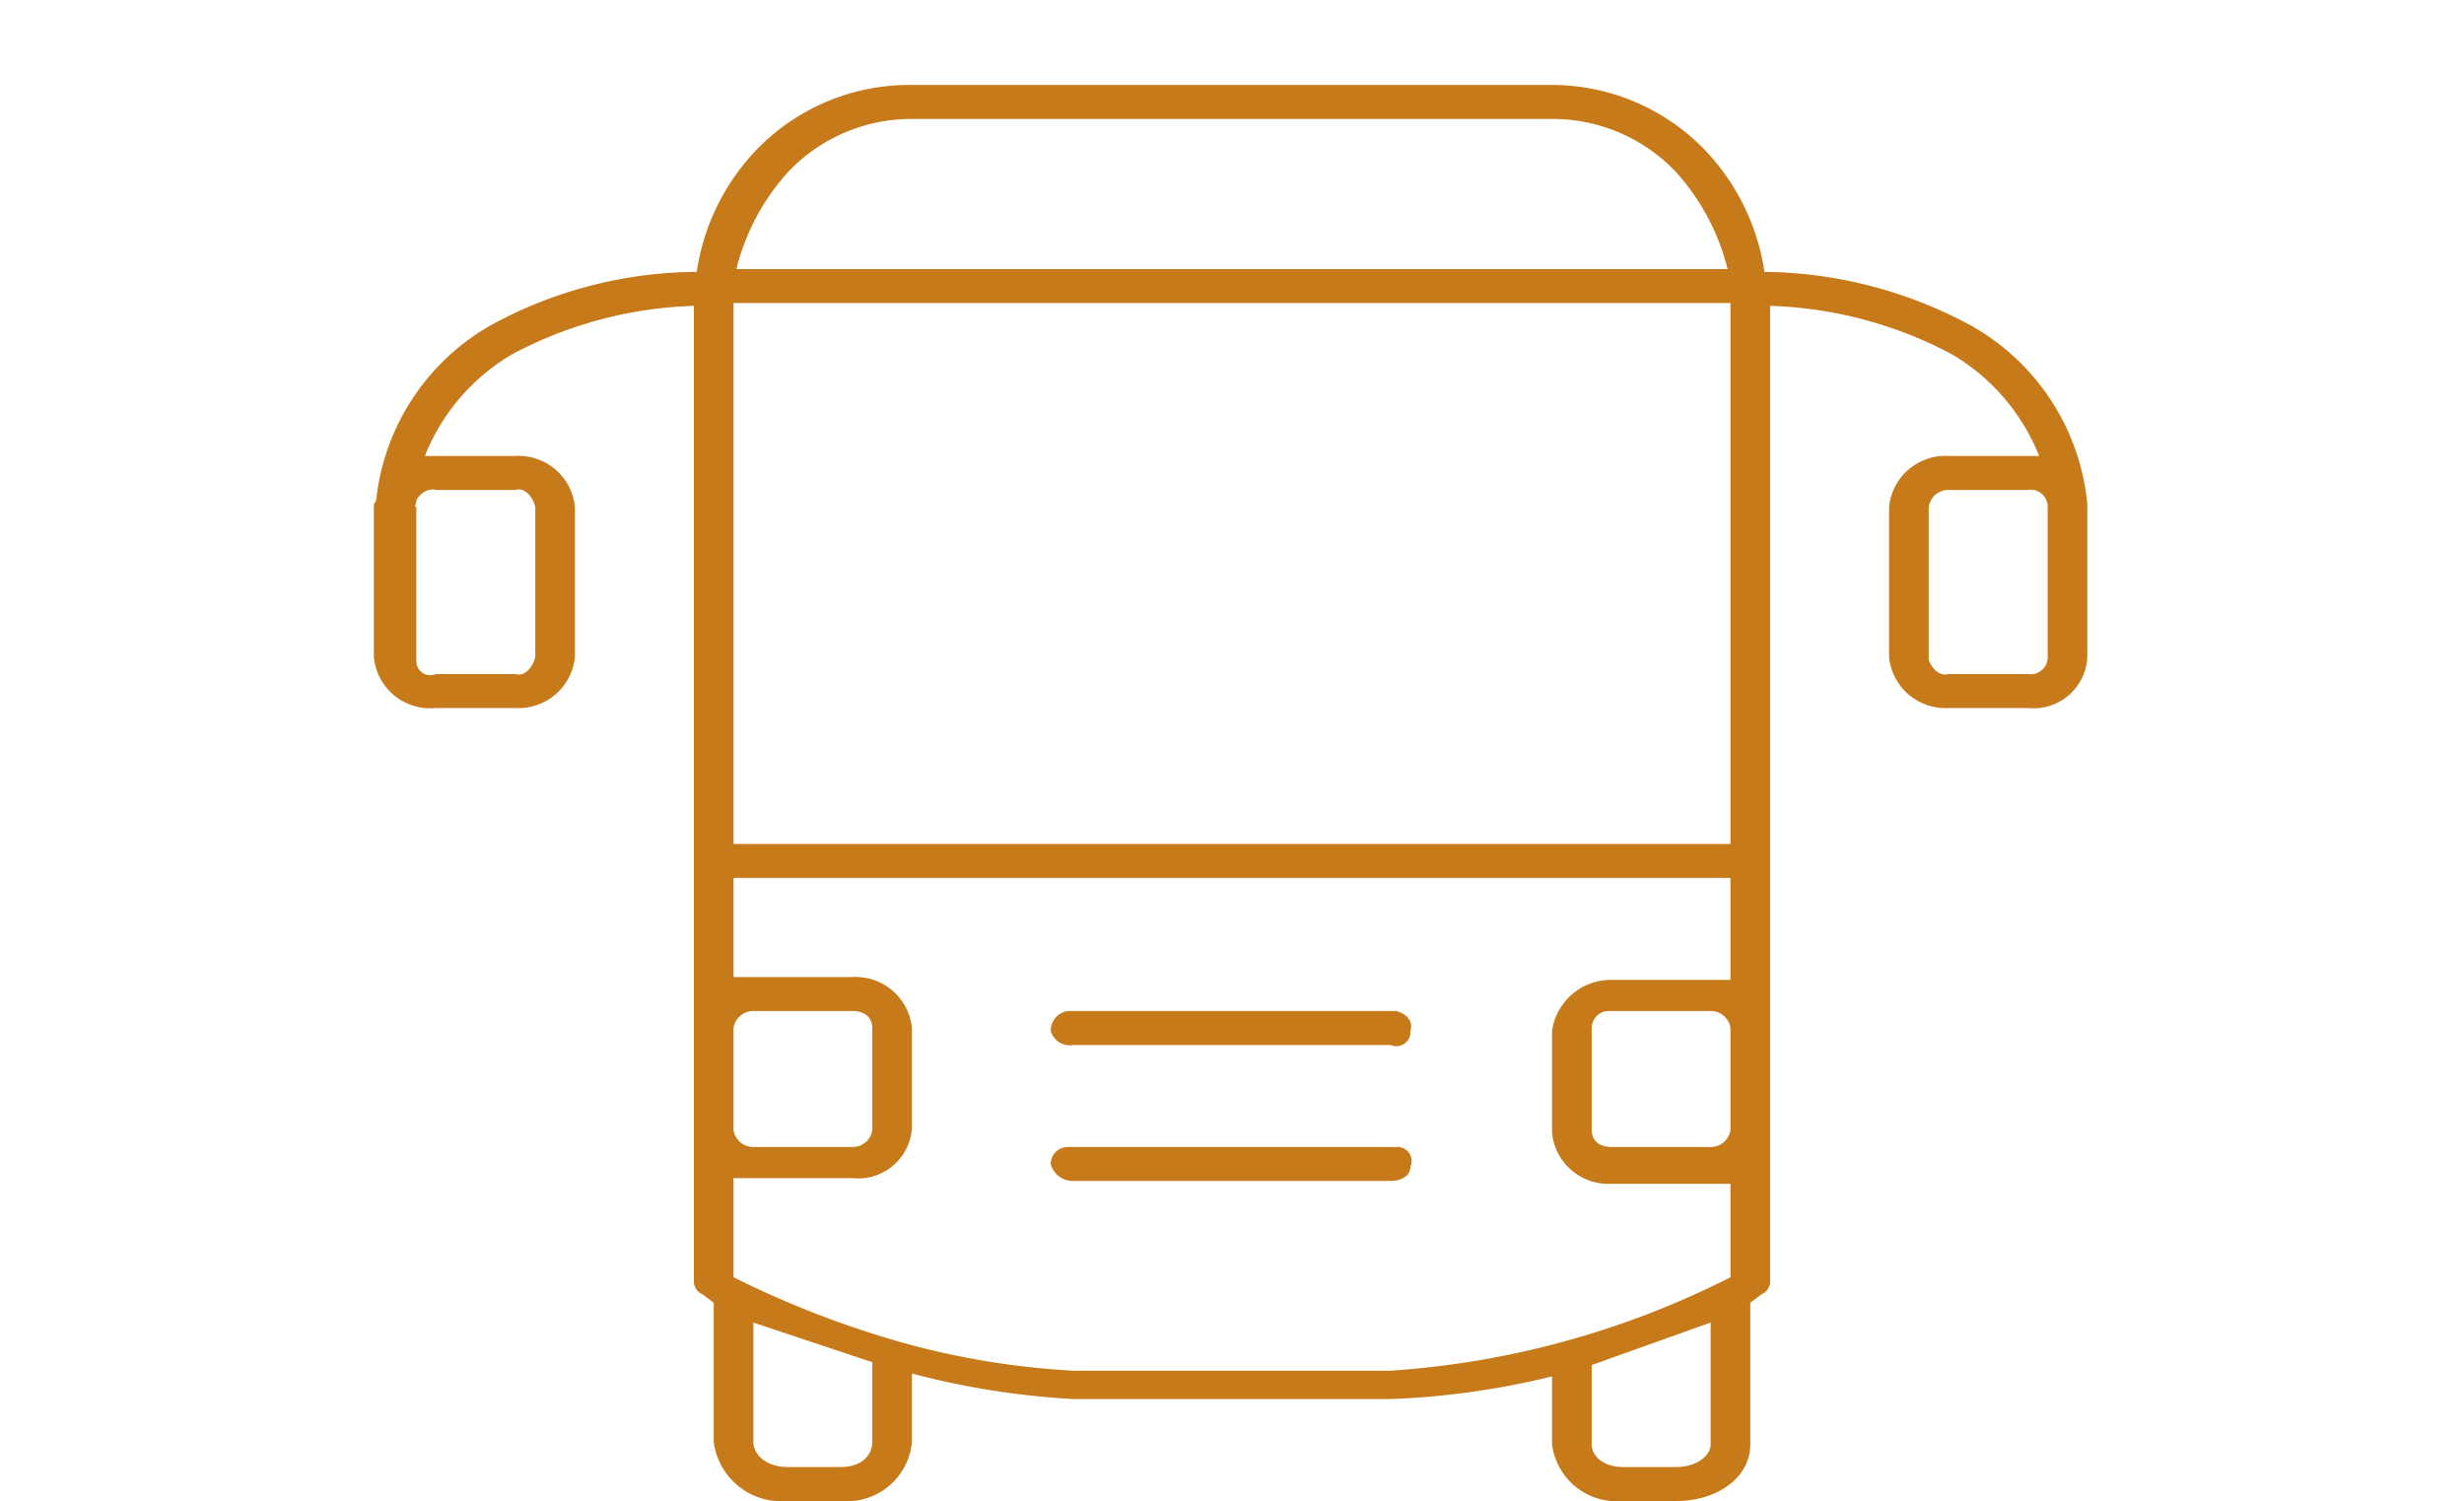
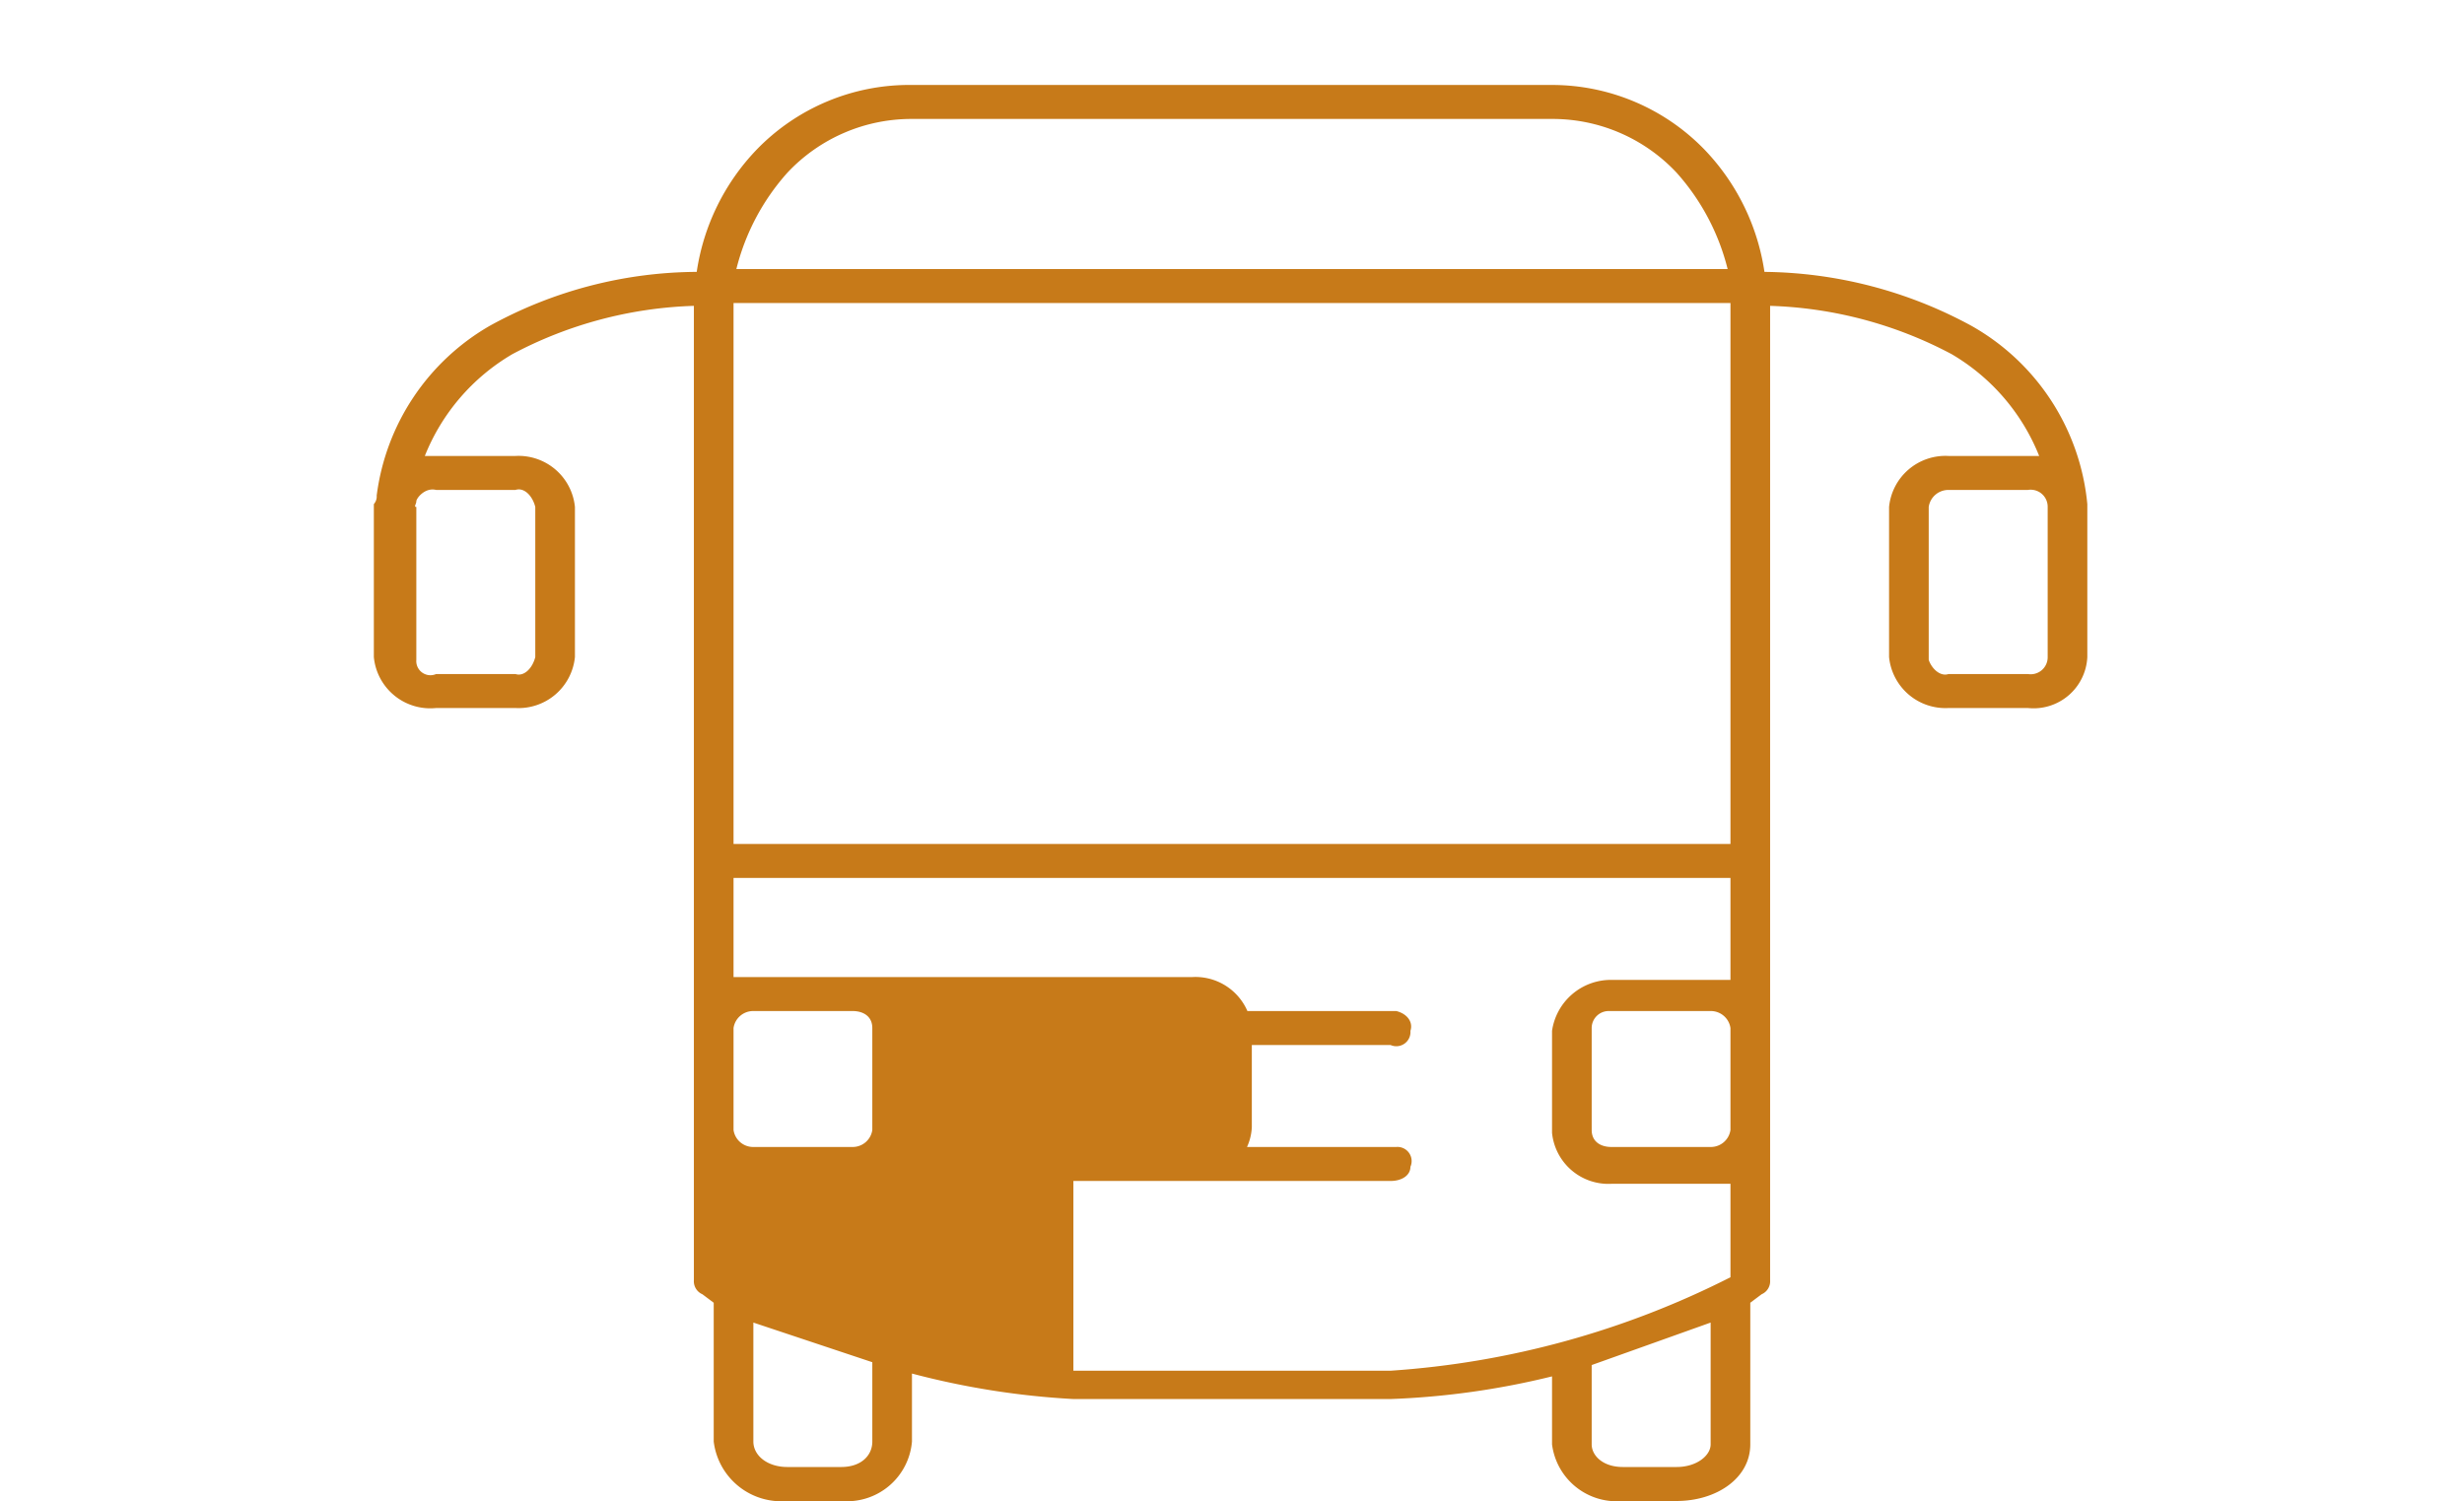
<svg xmlns="http://www.w3.org/2000/svg" viewBox="0 0 87 53">
  <defs>
    <style>
      .cls-1 {
        fill: #c77a19;
      }
    </style>
  </defs>
  <g id="Livello_3" data-name="Livello 3">
-     <path id="Tracciato_317" data-name="Tracciato 317" class="cls-1" d="M32.2,3a7.5,7.5,0,0,0-5.5,2.3,7.9,7.9,0,0,0-2.1,4.3,15.3,15.3,0,0,0-7.3,1.9,8.1,8.1,0,0,0-4,6,.4.4,0,0,1-.1.3v5.4A2,2,0,0,0,15.4,25h2.8a2,2,0,0,0,2.1-1.8V17.9a2,2,0,0,0-2.1-1.8H15a7.3,7.3,0,0,1,3.1-3.6,14.6,14.6,0,0,1,6.4-1.7V45.2a.5.5,0,0,0,.3.5l.4.3v4.9A2.4,2.4,0,0,0,27.8,53h1.9a2.3,2.3,0,0,0,2.5-2.1V48.5a28.2,28.2,0,0,0,5.7.9H49.1a28,28,0,0,0,5.7-.8V51a2.3,2.3,0,0,0,2.5,2h1.9c1.4,0,2.6-.8,2.6-2V46l.4-.3a.5.5,0,0,0,.3-.5V10.8a14.6,14.6,0,0,1,6.4,1.7A7.3,7.3,0,0,1,72,16.1H68.8a2,2,0,0,0-2.1,1.8v5.3A2,2,0,0,0,68.8,25h2.8a1.9,1.9,0,0,0,2.1-1.8V17.8a8.1,8.1,0,0,0-4.1-6.3,15.6,15.6,0,0,0-7.3-1.9,7.9,7.9,0,0,0-2.1-4.3A7.5,7.5,0,0,0,54.8,3Zm0,1.2H54.8a6,6,0,0,1,4.4,1.9A8,8,0,0,1,61,9.5H26a8,8,0,0,1,1.8-3.4A6,6,0,0,1,32.2,4.2Zm-6.3,6.5H61.1V29.8H25.9ZM15.4,17.3h2.8c.3-.1.6.2.7.6h0v5.3c-.1.4-.4.7-.7.6H15.4a.5.5,0,0,1-.7-.5h0V17.9c-.1,0,0-.1,0-.2S15,17.2,15.4,17.3Zm53.4,0h2.8a.6.6,0,0,1,.7.6h0v5.3a.6.6,0,0,1-.7.6H68.8c-.3.1-.6-.2-.7-.5h0V17.9a.7.7,0,0,1,.7-.6ZM25.9,31H61.1v3.6H56.9a2.1,2.1,0,0,0-2.1,1.8v3.6a2,2,0,0,0,2.1,1.8h4.2v3.3a31.1,31.1,0,0,1-12,3.3H37.9a28.2,28.2,0,0,1-5.7-.9,34.1,34.1,0,0,1-6.3-2.4V41.6h4.2a1.9,1.9,0,0,0,2.1-1.8V36.3a2,2,0,0,0-2.1-1.8H25.9Zm.7,4.7h3.5c.4,0,.7.2.7.6h0v3.6a.7.7,0,0,1-.7.6H26.6a.7.7,0,0,1-.7-.6h0V36.3a.7.7,0,0,1,.7-.6Zm11.1,0a.7.7,0,0,0-.6.7.7.7,0,0,0,.8.5H49.1a.5.5,0,0,0,.7-.5c.1-.3-.1-.6-.5-.7H37.7Zm19.2,0h3.5a.7.7,0,0,1,.7.6h0v3.6a.7.7,0,0,1-.7.6H56.9c-.4,0-.7-.2-.7-.6h0V36.3a.6.6,0,0,1,.6-.6ZM37.7,40.5a.6.6,0,0,0-.6.6.8.8,0,0,0,.8.6H49.1c.4,0,.7-.2.7-.5a.5.5,0,0,0-.5-.7H37.7ZM26.6,46.7l4.2,1.4v2.8c0,.5-.4.9-1.1.9H27.8c-.7,0-1.2-.4-1.2-.9Zm33.8,0V51c0,.4-.5.8-1.2.8H57.3c-.7,0-1.1-.4-1.1-.8V48.2l4.2-1.5Z" />
+     <path id="Tracciato_317" data-name="Tracciato 317" class="cls-1" d="M32.2,3a7.5,7.5,0,0,0-5.5,2.3,7.9,7.9,0,0,0-2.1,4.3,15.3,15.3,0,0,0-7.3,1.9,8.1,8.1,0,0,0-4,6,.4.4,0,0,1-.1.3v5.4A2,2,0,0,0,15.4,25h2.8a2,2,0,0,0,2.1-1.8V17.9a2,2,0,0,0-2.1-1.8H15a7.3,7.3,0,0,1,3.1-3.6,14.6,14.6,0,0,1,6.4-1.7V45.2a.5.5,0,0,0,.3.5l.4.3v4.9A2.4,2.4,0,0,0,27.8,53h1.9a2.3,2.3,0,0,0,2.5-2.1V48.5a28.2,28.2,0,0,0,5.7.9H49.1a28,28,0,0,0,5.7-.8V51a2.3,2.3,0,0,0,2.5,2h1.9c1.4,0,2.6-.8,2.6-2V46l.4-.3a.5.5,0,0,0,.3-.5V10.8a14.6,14.6,0,0,1,6.4,1.7A7.3,7.3,0,0,1,72,16.1H68.8a2,2,0,0,0-2.1,1.8v5.3A2,2,0,0,0,68.8,25h2.8a1.9,1.9,0,0,0,2.1-1.8V17.8a8.1,8.1,0,0,0-4.1-6.3,15.6,15.6,0,0,0-7.3-1.9,7.9,7.9,0,0,0-2.1-4.3A7.5,7.5,0,0,0,54.8,3Zm0,1.2H54.8a6,6,0,0,1,4.4,1.9A8,8,0,0,1,61,9.5H26a8,8,0,0,1,1.8-3.4A6,6,0,0,1,32.2,4.2Zm-6.3,6.5H61.1V29.8H25.9ZM15.4,17.3h2.8c.3-.1.6.2.7.6h0v5.3c-.1.4-.4.7-.7.6H15.4a.5.5,0,0,1-.7-.5h0V17.9c-.1,0,0-.1,0-.2S15,17.2,15.4,17.3Zm53.4,0h2.8a.6.6,0,0,1,.7.6h0v5.3a.6.6,0,0,1-.7.6H68.8c-.3.1-.6-.2-.7-.5h0V17.9a.7.7,0,0,1,.7-.6ZM25.9,31H61.1v3.6H56.9a2.1,2.1,0,0,0-2.1,1.8v3.6a2,2,0,0,0,2.1,1.8h4.2v3.3a31.1,31.1,0,0,1-12,3.3H37.9V41.6h4.2a1.9,1.9,0,0,0,2.1-1.8V36.3a2,2,0,0,0-2.1-1.8H25.9Zm.7,4.7h3.5c.4,0,.7.2.7.6h0v3.6a.7.7,0,0,1-.7.6H26.6a.7.7,0,0,1-.7-.6h0V36.3a.7.7,0,0,1,.7-.6Zm11.1,0a.7.7,0,0,0-.6.7.7.7,0,0,0,.8.5H49.1a.5.5,0,0,0,.7-.5c.1-.3-.1-.6-.5-.7H37.7Zm19.2,0h3.5a.7.7,0,0,1,.7.6h0v3.6a.7.7,0,0,1-.7.6H56.9c-.4,0-.7-.2-.7-.6h0V36.3a.6.6,0,0,1,.6-.6ZM37.7,40.5a.6.6,0,0,0-.6.6.8.8,0,0,0,.8.6H49.1c.4,0,.7-.2.7-.5a.5.5,0,0,0-.5-.7H37.7ZM26.6,46.7l4.2,1.4v2.8c0,.5-.4.9-1.1.9H27.8c-.7,0-1.2-.4-1.2-.9Zm33.8,0V51c0,.4-.5.8-1.2.8H57.3c-.7,0-1.1-.4-1.1-.8V48.2l4.2-1.5Z" />
  </g>
</svg>